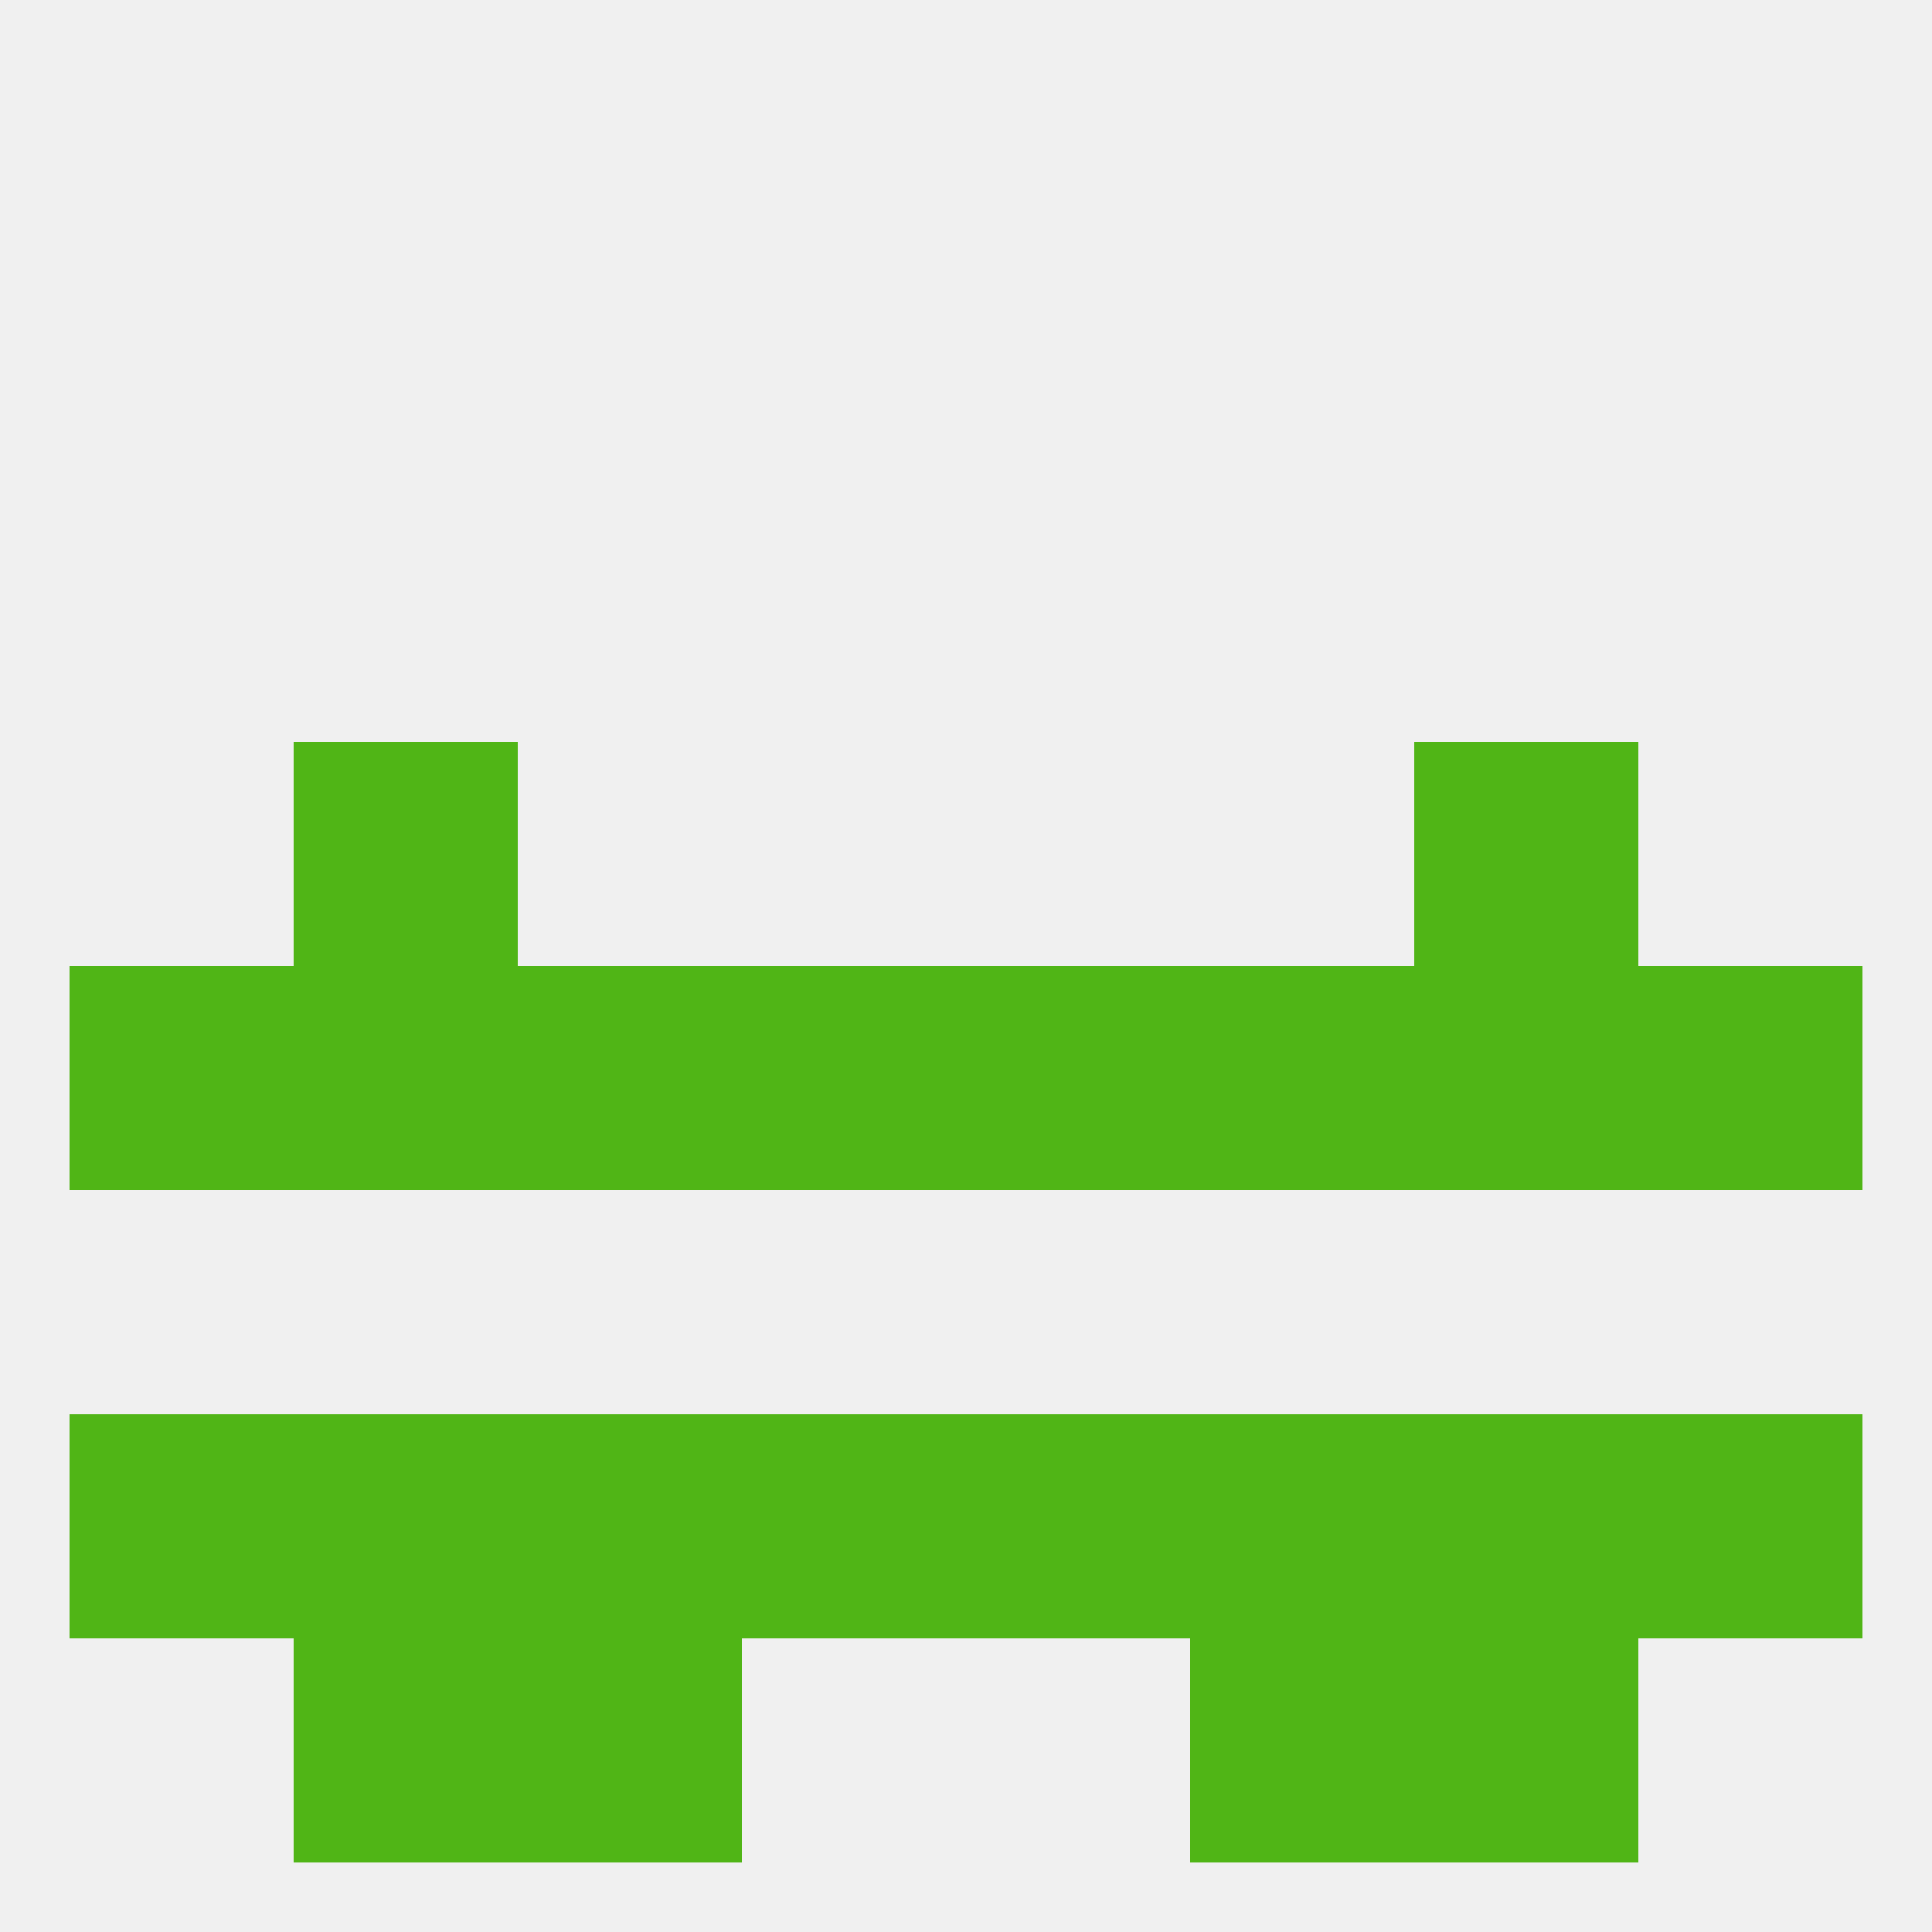
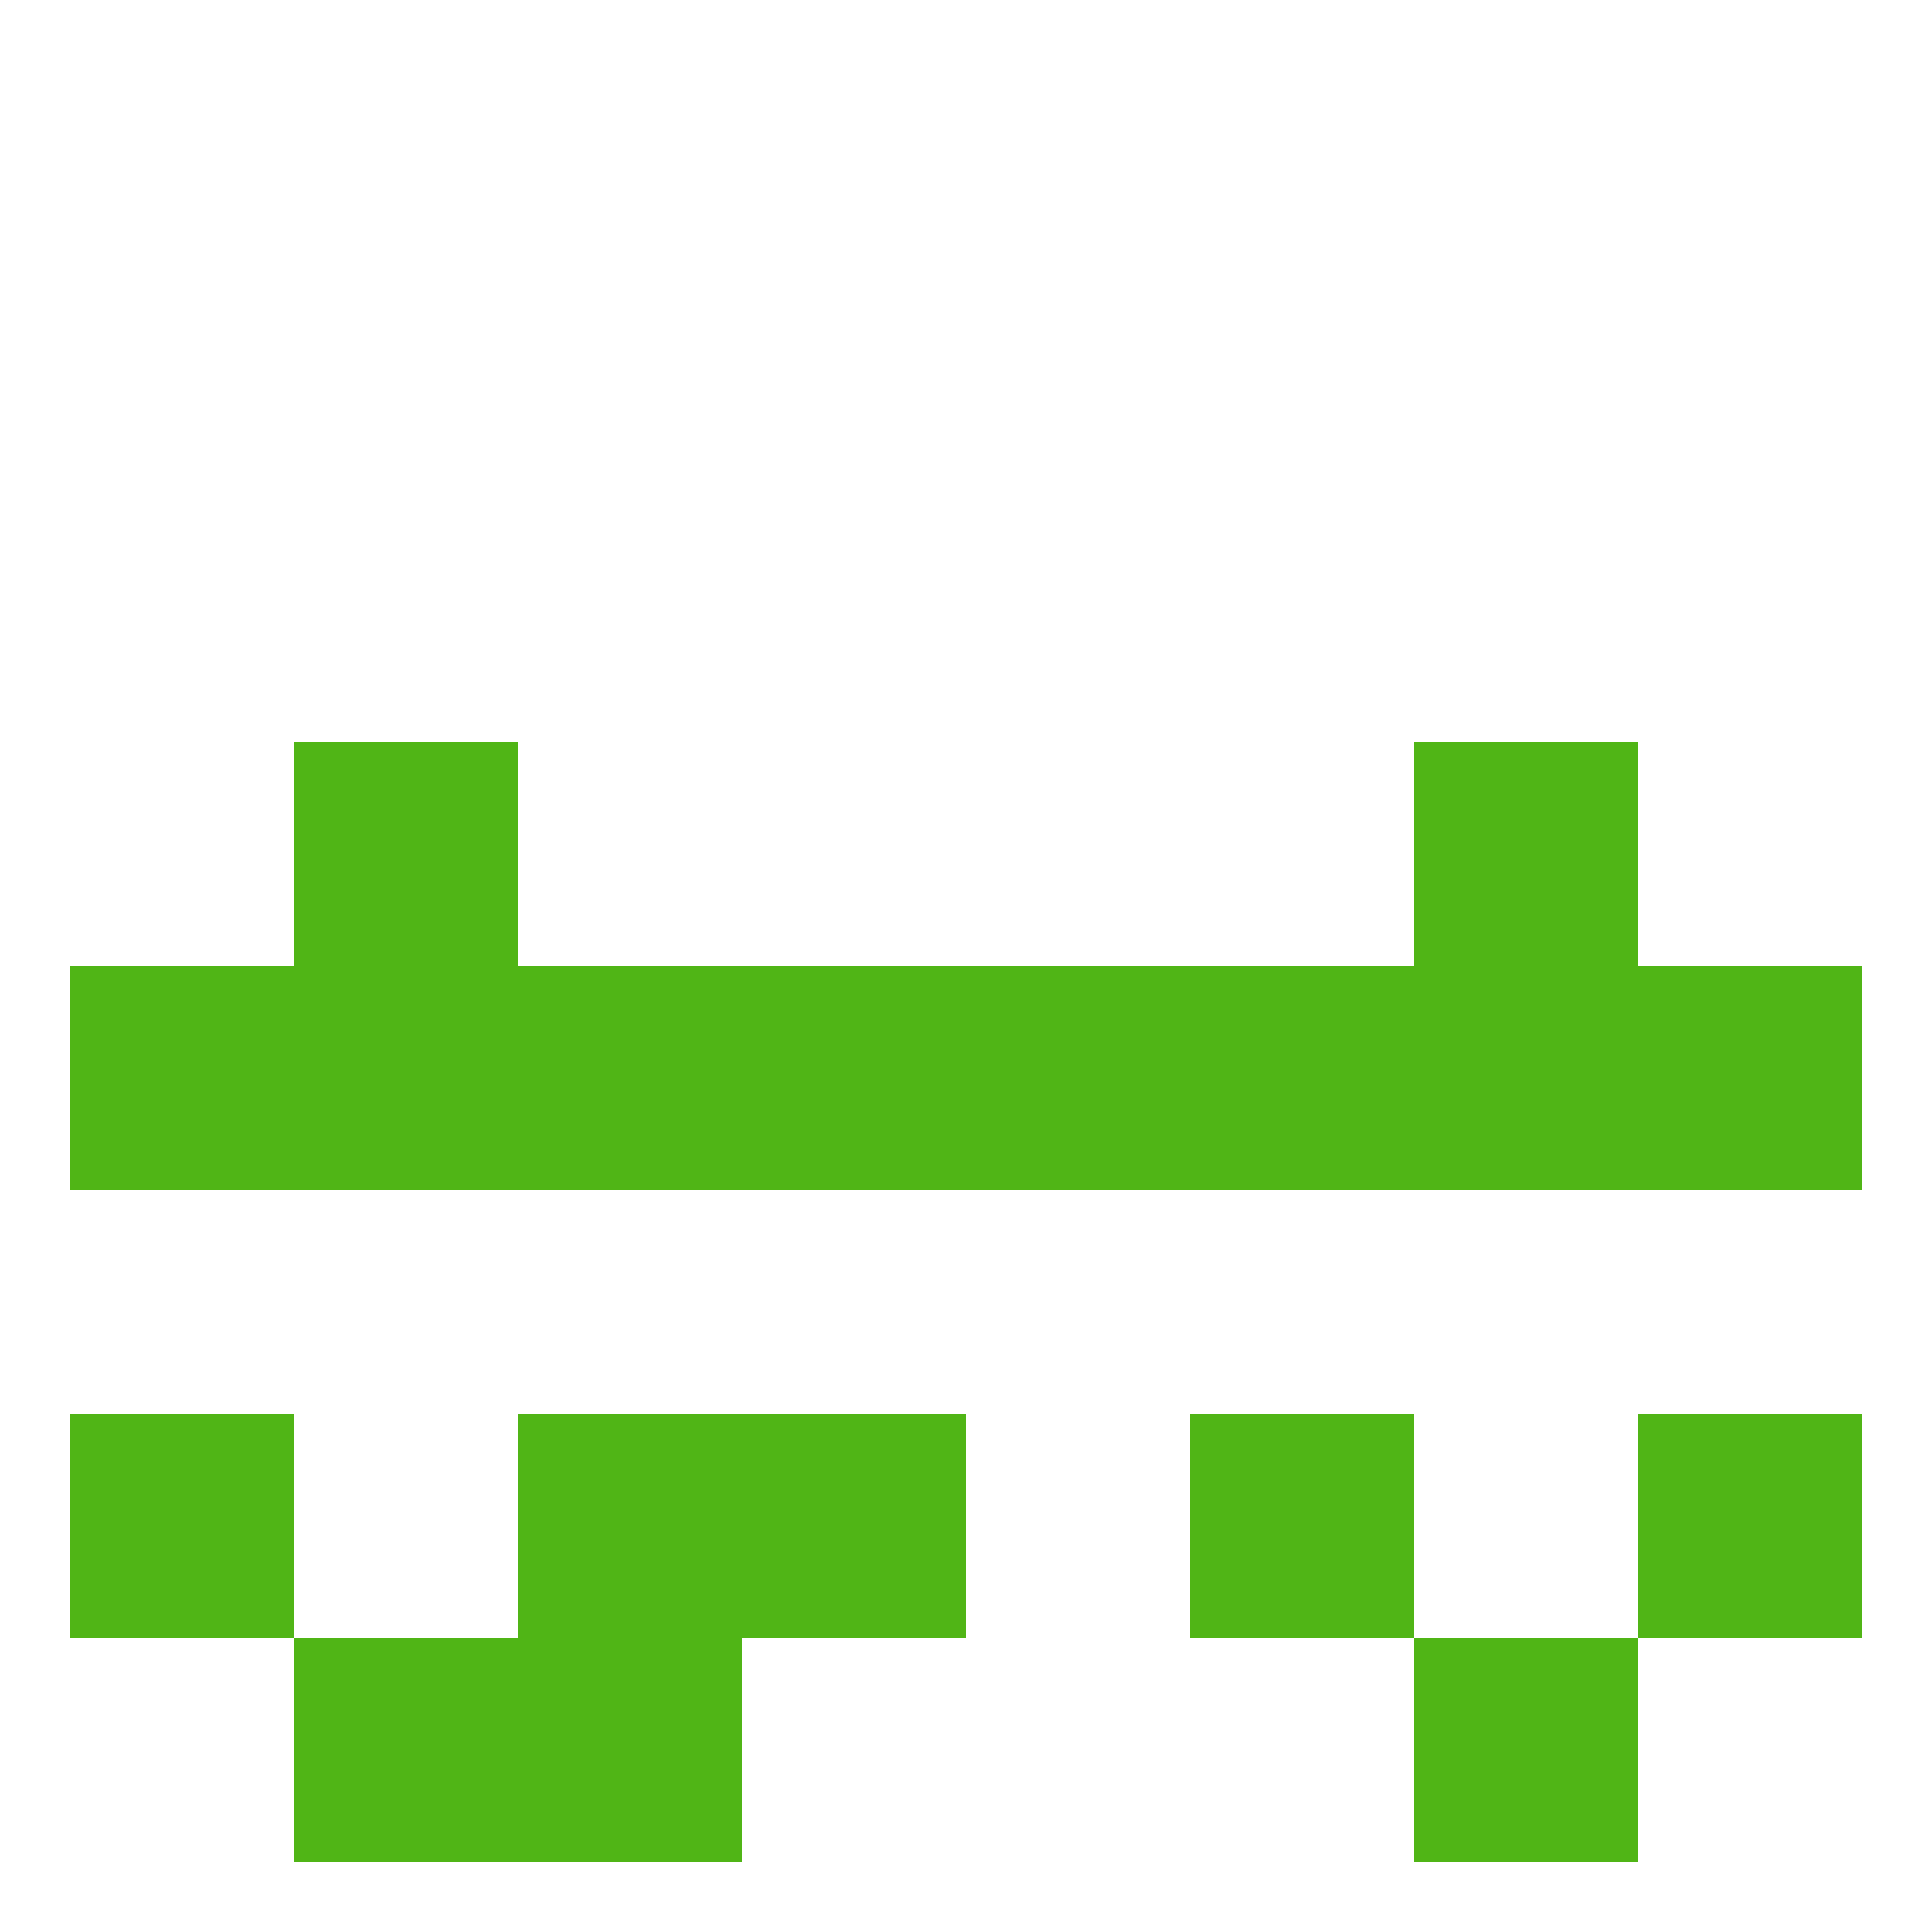
<svg xmlns="http://www.w3.org/2000/svg" version="1.1" baseprofile="full" width="250" height="250" viewBox="0 0 250 250">
-   <rect width="100%" height="100%" fill="rgba(240,240,240,255)" />
  <rect x="67" y="125" width="29" height="29" fill="rgba(80,181,22,255)" />
  <rect x="154" y="125" width="29" height="29" fill="rgba(80,181,22,255)" />
  <rect x="183" y="125" width="29" height="29" fill="rgba(80,181,22,255)" />
  <rect x="38" y="125" width="29" height="29" fill="rgba(80,181,22,255)" />
  <rect x="9" y="125" width="29" height="29" fill="rgba(80,181,22,255)" />
  <rect x="212" y="125" width="29" height="29" fill="rgba(80,181,22,255)" />
  <rect x="96" y="125" width="29" height="29" fill="rgba(80,181,22,255)" />
  <rect x="125" y="125" width="29" height="29" fill="rgba(80,181,22,255)" />
  <rect x="38" y="96" width="29" height="29" fill="rgba(80,181,22,255)" />
  <rect x="183" y="96" width="29" height="29" fill="rgba(80,181,22,255)" />
  <rect x="9" y="183" width="29" height="29" fill="rgba(80,181,22,255)" />
-   <rect x="38" y="183" width="29" height="29" fill="rgba(80,181,22,255)" />
-   <rect x="183" y="183" width="29" height="29" fill="rgba(80,181,22,255)" />
  <rect x="212" y="183" width="29" height="29" fill="rgba(80,181,22,255)" />
  <rect x="67" y="183" width="29" height="29" fill="rgba(80,181,22,255)" />
  <rect x="154" y="183" width="29" height="29" fill="rgba(80,181,22,255)" />
  <rect x="96" y="183" width="29" height="29" fill="rgba(80,181,22,255)" />
-   <rect x="125" y="183" width="29" height="29" fill="rgba(80,181,22,255)" />
  <rect x="38" y="212" width="29" height="29" fill="rgba(80,181,22,255)" />
  <rect x="183" y="212" width="29" height="29" fill="rgba(80,181,22,255)" />
  <rect x="67" y="212" width="29" height="29" fill="rgba(80,181,22,255)" />
-   <rect x="154" y="212" width="29" height="29" fill="rgba(80,181,22,255)" />
</svg>